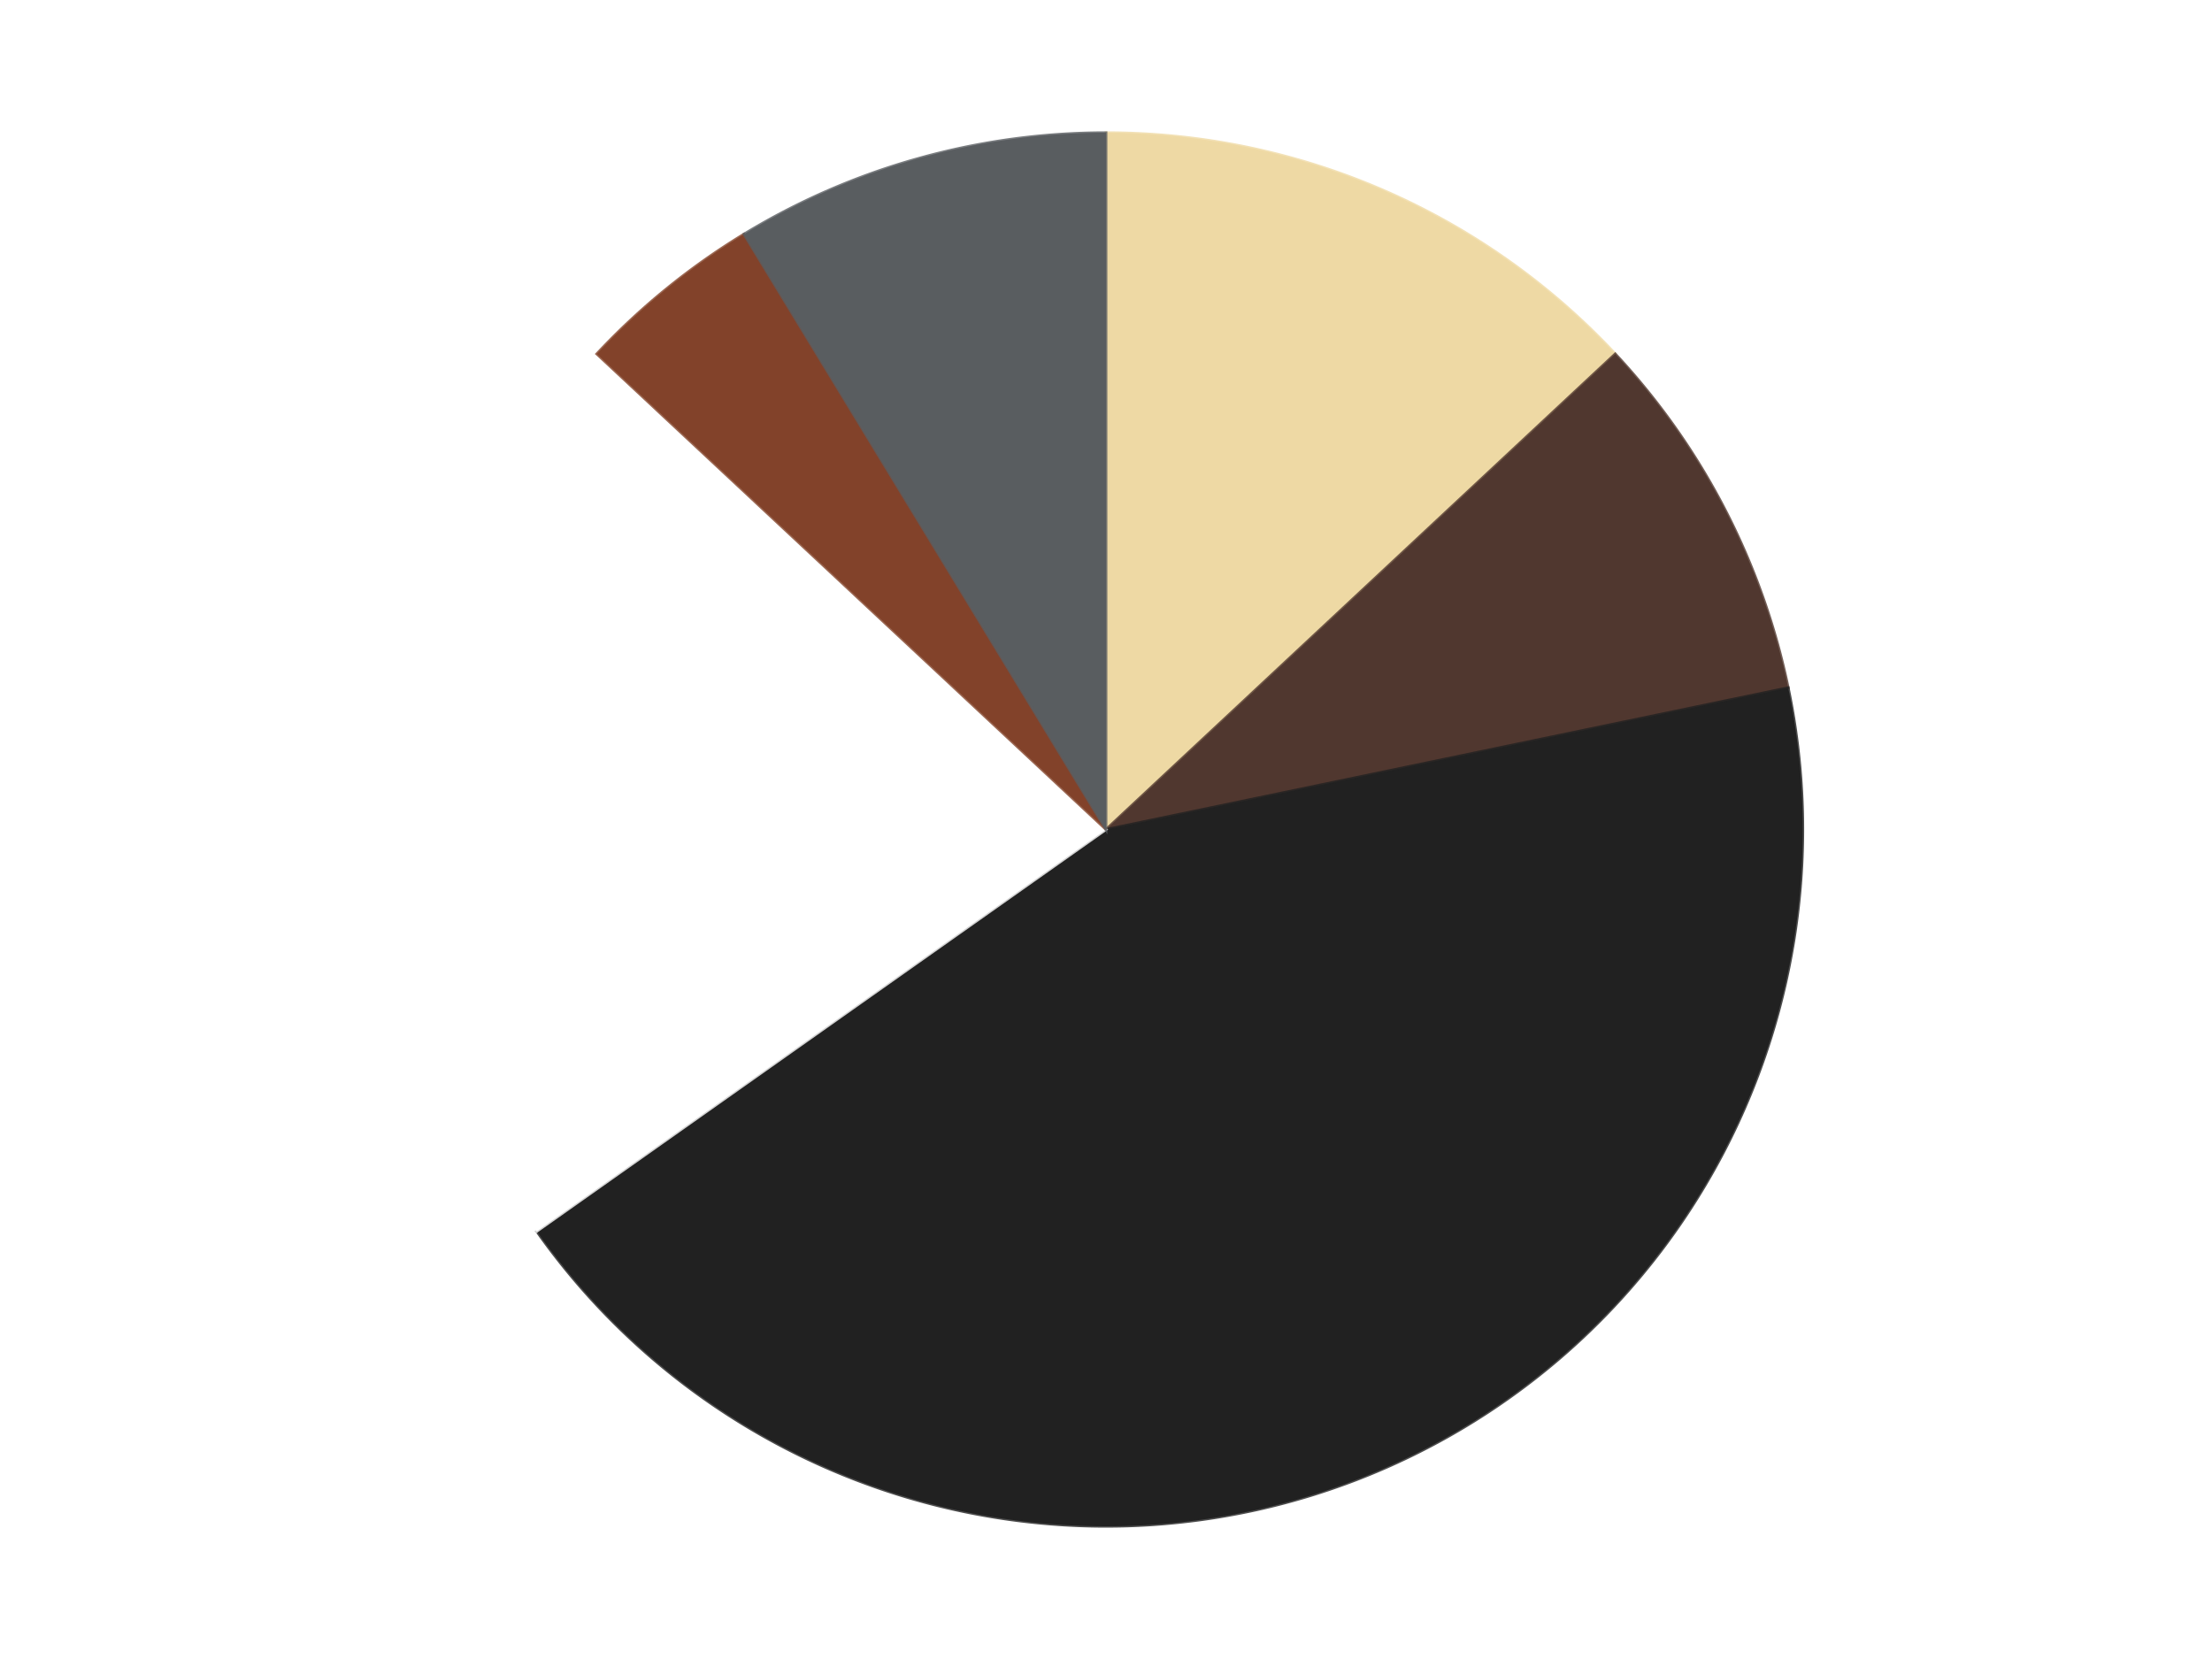
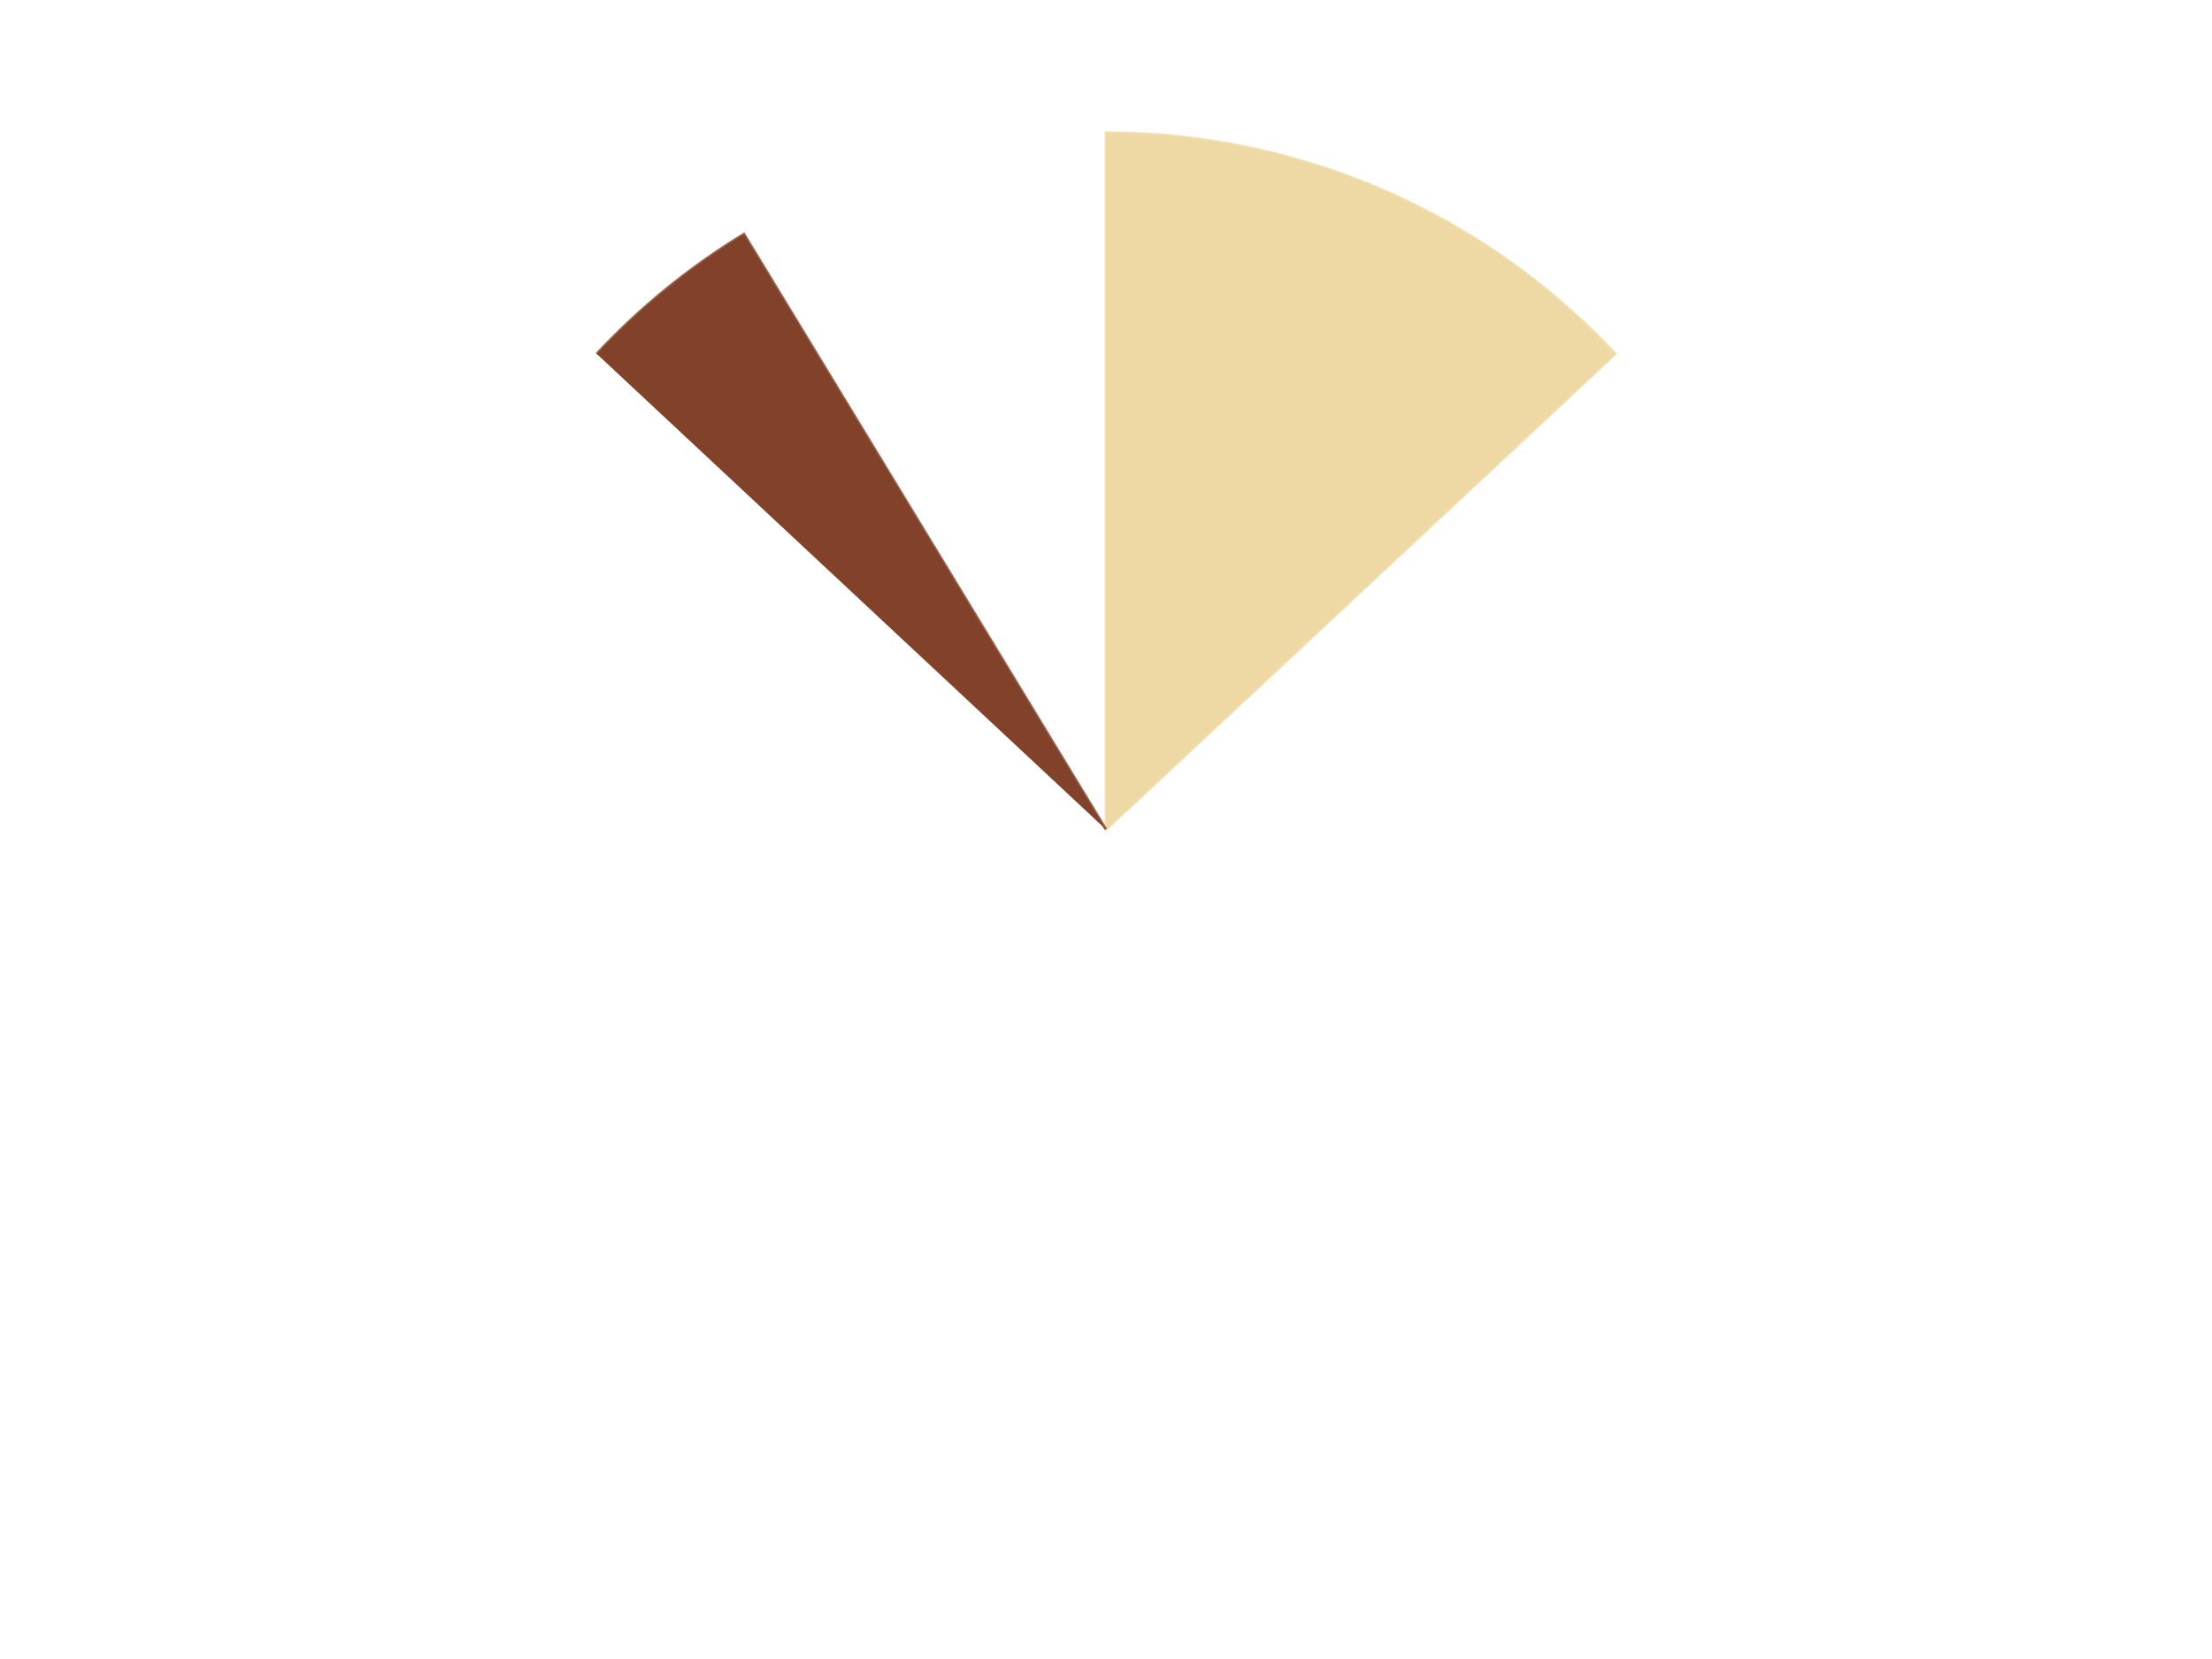
<svg xmlns="http://www.w3.org/2000/svg" xmlns:xlink="http://www.w3.org/1999/xlink" id="chart-258faed6-b400-4830-a675-de0169fa9dfa" class="pygal-chart" viewBox="0 0 800 600">
  <defs>
    <style type="text/css">#chart-258faed6-b400-4830-a675-de0169fa9dfa{-webkit-user-select:none;-webkit-font-smoothing:antialiased;font-family:Consolas,"Liberation Mono",Menlo,Courier,monospace}#chart-258faed6-b400-4830-a675-de0169fa9dfa .title{font-family:Consolas,"Liberation Mono",Menlo,Courier,monospace;font-size:16px}#chart-258faed6-b400-4830-a675-de0169fa9dfa .legends .legend text{font-family:Consolas,"Liberation Mono",Menlo,Courier,monospace;font-size:14px}#chart-258faed6-b400-4830-a675-de0169fa9dfa .axis text{font-family:Consolas,"Liberation Mono",Menlo,Courier,monospace;font-size:10px}#chart-258faed6-b400-4830-a675-de0169fa9dfa .axis text.major{font-family:Consolas,"Liberation Mono",Menlo,Courier,monospace;font-size:10px}#chart-258faed6-b400-4830-a675-de0169fa9dfa .text-overlay text.value{font-family:Consolas,"Liberation Mono",Menlo,Courier,monospace;font-size:16px}#chart-258faed6-b400-4830-a675-de0169fa9dfa .text-overlay text.label{font-family:Consolas,"Liberation Mono",Menlo,Courier,monospace;font-size:10px}#chart-258faed6-b400-4830-a675-de0169fa9dfa .tooltip{font-family:Consolas,"Liberation Mono",Menlo,Courier,monospace;font-size:14px}#chart-258faed6-b400-4830-a675-de0169fa9dfa text.no_data{font-family:Consolas,"Liberation Mono",Menlo,Courier,monospace;font-size:64px}
#chart-258faed6-b400-4830-a675-de0169fa9dfa{background-color:transparent}#chart-258faed6-b400-4830-a675-de0169fa9dfa path,#chart-258faed6-b400-4830-a675-de0169fa9dfa line,#chart-258faed6-b400-4830-a675-de0169fa9dfa rect,#chart-258faed6-b400-4830-a675-de0169fa9dfa circle{-webkit-transition:150ms;-moz-transition:150ms;transition:150ms}#chart-258faed6-b400-4830-a675-de0169fa9dfa .graph &gt; .background{fill:transparent}#chart-258faed6-b400-4830-a675-de0169fa9dfa .plot &gt; .background{fill:transparent}#chart-258faed6-b400-4830-a675-de0169fa9dfa .graph{fill:rgba(0,0,0,.87)}#chart-258faed6-b400-4830-a675-de0169fa9dfa text.no_data{fill:rgba(0,0,0,1)}#chart-258faed6-b400-4830-a675-de0169fa9dfa .title{fill:rgba(0,0,0,1)}#chart-258faed6-b400-4830-a675-de0169fa9dfa .legends .legend text{fill:rgba(0,0,0,.87)}#chart-258faed6-b400-4830-a675-de0169fa9dfa .legends .legend:hover text{fill:rgba(0,0,0,1)}#chart-258faed6-b400-4830-a675-de0169fa9dfa .axis .line{stroke:rgba(0,0,0,1)}#chart-258faed6-b400-4830-a675-de0169fa9dfa .axis .guide.line{stroke:rgba(0,0,0,.54)}#chart-258faed6-b400-4830-a675-de0169fa9dfa .axis .major.line{stroke:rgba(0,0,0,.87)}#chart-258faed6-b400-4830-a675-de0169fa9dfa .axis text.major{fill:rgba(0,0,0,1)}#chart-258faed6-b400-4830-a675-de0169fa9dfa .axis.y .guides:hover .guide.line,#chart-258faed6-b400-4830-a675-de0169fa9dfa .line-graph .axis.x .guides:hover .guide.line,#chart-258faed6-b400-4830-a675-de0169fa9dfa .stackedline-graph .axis.x .guides:hover .guide.line,#chart-258faed6-b400-4830-a675-de0169fa9dfa .xy-graph .axis.x .guides:hover .guide.line{stroke:rgba(0,0,0,1)}#chart-258faed6-b400-4830-a675-de0169fa9dfa .axis .guides:hover text{fill:rgba(0,0,0,1)}#chart-258faed6-b400-4830-a675-de0169fa9dfa .reactive{fill-opacity:1.0;stroke-opacity:.8;stroke-width:1}#chart-258faed6-b400-4830-a675-de0169fa9dfa .ci{stroke:rgba(0,0,0,.87)}#chart-258faed6-b400-4830-a675-de0169fa9dfa .reactive.active,#chart-258faed6-b400-4830-a675-de0169fa9dfa .active .reactive{fill-opacity:0.6;stroke-opacity:.9;stroke-width:4}#chart-258faed6-b400-4830-a675-de0169fa9dfa .ci .reactive.active{stroke-width:1.5}#chart-258faed6-b400-4830-a675-de0169fa9dfa .series text{fill:rgba(0,0,0,1)}#chart-258faed6-b400-4830-a675-de0169fa9dfa .tooltip rect{fill:transparent;stroke:rgba(0,0,0,1);-webkit-transition:opacity 150ms;-moz-transition:opacity 150ms;transition:opacity 150ms}#chart-258faed6-b400-4830-a675-de0169fa9dfa .tooltip .label{fill:rgba(0,0,0,.87)}#chart-258faed6-b400-4830-a675-de0169fa9dfa .tooltip .label{fill:rgba(0,0,0,.87)}#chart-258faed6-b400-4830-a675-de0169fa9dfa .tooltip .legend{font-size:.8em;fill:rgba(0,0,0,.54)}#chart-258faed6-b400-4830-a675-de0169fa9dfa .tooltip .x_label{font-size:.6em;fill:rgba(0,0,0,1)}#chart-258faed6-b400-4830-a675-de0169fa9dfa .tooltip .xlink{font-size:.5em;text-decoration:underline}#chart-258faed6-b400-4830-a675-de0169fa9dfa .tooltip .value{font-size:1.5em}#chart-258faed6-b400-4830-a675-de0169fa9dfa .bound{font-size:.5em}#chart-258faed6-b400-4830-a675-de0169fa9dfa .max-value{font-size:.75em;fill:rgba(0,0,0,.54)}#chart-258faed6-b400-4830-a675-de0169fa9dfa .map-element{fill:transparent;stroke:rgba(0,0,0,.54) !important}#chart-258faed6-b400-4830-a675-de0169fa9dfa .map-element .reactive{fill-opacity:inherit;stroke-opacity:inherit}#chart-258faed6-b400-4830-a675-de0169fa9dfa .color-0,#chart-258faed6-b400-4830-a675-de0169fa9dfa .color-0 a:visited{stroke:#F44336;fill:#F44336}#chart-258faed6-b400-4830-a675-de0169fa9dfa .color-1,#chart-258faed6-b400-4830-a675-de0169fa9dfa .color-1 a:visited{stroke:#3F51B5;fill:#3F51B5}#chart-258faed6-b400-4830-a675-de0169fa9dfa .color-2,#chart-258faed6-b400-4830-a675-de0169fa9dfa .color-2 a:visited{stroke:#009688;fill:#009688}#chart-258faed6-b400-4830-a675-de0169fa9dfa .color-3,#chart-258faed6-b400-4830-a675-de0169fa9dfa .color-3 a:visited{stroke:#FFC107;fill:#FFC107}#chart-258faed6-b400-4830-a675-de0169fa9dfa .color-4,#chart-258faed6-b400-4830-a675-de0169fa9dfa .color-4 a:visited{stroke:#FF5722;fill:#FF5722}#chart-258faed6-b400-4830-a675-de0169fa9dfa .color-5,#chart-258faed6-b400-4830-a675-de0169fa9dfa .color-5 a:visited{stroke:#9C27B0;fill:#9C27B0}#chart-258faed6-b400-4830-a675-de0169fa9dfa .text-overlay .color-0 text{fill:black}#chart-258faed6-b400-4830-a675-de0169fa9dfa .text-overlay .color-1 text{fill:black}#chart-258faed6-b400-4830-a675-de0169fa9dfa .text-overlay .color-2 text{fill:black}#chart-258faed6-b400-4830-a675-de0169fa9dfa .text-overlay .color-3 text{fill:black}#chart-258faed6-b400-4830-a675-de0169fa9dfa .text-overlay .color-4 text{fill:black}#chart-258faed6-b400-4830-a675-de0169fa9dfa .text-overlay .color-5 text{fill:black}
#chart-258faed6-b400-4830-a675-de0169fa9dfa text.no_data{text-anchor:middle}#chart-258faed6-b400-4830-a675-de0169fa9dfa .guide.line{fill:none}#chart-258faed6-b400-4830-a675-de0169fa9dfa .centered{text-anchor:middle}#chart-258faed6-b400-4830-a675-de0169fa9dfa .title{text-anchor:middle}#chart-258faed6-b400-4830-a675-de0169fa9dfa .legends .legend text{fill-opacity:1}#chart-258faed6-b400-4830-a675-de0169fa9dfa .axis.x text{text-anchor:middle}#chart-258faed6-b400-4830-a675-de0169fa9dfa .axis.x:not(.web) text[transform]{text-anchor:start}#chart-258faed6-b400-4830-a675-de0169fa9dfa .axis.x:not(.web) text[transform].backwards{text-anchor:end}#chart-258faed6-b400-4830-a675-de0169fa9dfa .axis.y text{text-anchor:end}#chart-258faed6-b400-4830-a675-de0169fa9dfa .axis.y text[transform].backwards{text-anchor:start}#chart-258faed6-b400-4830-a675-de0169fa9dfa .axis.y2 text{text-anchor:start}#chart-258faed6-b400-4830-a675-de0169fa9dfa .axis.y2 text[transform].backwards{text-anchor:end}#chart-258faed6-b400-4830-a675-de0169fa9dfa .axis .guide.line{stroke-dasharray:4,4;stroke:black}#chart-258faed6-b400-4830-a675-de0169fa9dfa .axis .major.guide.line{stroke-dasharray:6,6;stroke:black}#chart-258faed6-b400-4830-a675-de0169fa9dfa .horizontal .axis.y .guide.line,#chart-258faed6-b400-4830-a675-de0169fa9dfa .horizontal .axis.y2 .guide.line,#chart-258faed6-b400-4830-a675-de0169fa9dfa .vertical .axis.x .guide.line{opacity:0}#chart-258faed6-b400-4830-a675-de0169fa9dfa .horizontal .axis.always_show .guide.line,#chart-258faed6-b400-4830-a675-de0169fa9dfa .vertical .axis.always_show .guide.line{opacity:1 !important}#chart-258faed6-b400-4830-a675-de0169fa9dfa .axis.y .guides:hover .guide.line,#chart-258faed6-b400-4830-a675-de0169fa9dfa .axis.y2 .guides:hover .guide.line,#chart-258faed6-b400-4830-a675-de0169fa9dfa .axis.x .guides:hover .guide.line{opacity:1}#chart-258faed6-b400-4830-a675-de0169fa9dfa .axis .guides:hover text{opacity:1}#chart-258faed6-b400-4830-a675-de0169fa9dfa .nofill{fill:none}#chart-258faed6-b400-4830-a675-de0169fa9dfa .subtle-fill{fill-opacity:.2}#chart-258faed6-b400-4830-a675-de0169fa9dfa .dot{stroke-width:1px;fill-opacity:1;stroke-opacity:1}#chart-258faed6-b400-4830-a675-de0169fa9dfa .dot.active{stroke-width:5px}#chart-258faed6-b400-4830-a675-de0169fa9dfa .dot.negative{fill:transparent}#chart-258faed6-b400-4830-a675-de0169fa9dfa text,#chart-258faed6-b400-4830-a675-de0169fa9dfa tspan{stroke:none !important}#chart-258faed6-b400-4830-a675-de0169fa9dfa .series text.active{opacity:1}#chart-258faed6-b400-4830-a675-de0169fa9dfa .tooltip rect{fill-opacity:.95;stroke-width:.5}#chart-258faed6-b400-4830-a675-de0169fa9dfa .tooltip text{fill-opacity:1}#chart-258faed6-b400-4830-a675-de0169fa9dfa .showable{visibility:hidden}#chart-258faed6-b400-4830-a675-de0169fa9dfa .showable.shown{visibility:visible}#chart-258faed6-b400-4830-a675-de0169fa9dfa .gauge-background{fill:rgba(229,229,229,1);stroke:none}#chart-258faed6-b400-4830-a675-de0169fa9dfa .bg-lines{stroke:transparent;stroke-width:2px}</style>
    <script type="text/javascript">window.pygal = window.pygal || {};window.pygal.config = window.pygal.config || {};window.pygal.config['258faed6-b400-4830-a675-de0169fa9dfa'] = {"allow_interruptions": false, "box_mode": "extremes", "classes": ["pygal-chart"], "css": ["file://style.css", "file://graph.css"], "defs": [], "disable_xml_declaration": false, "dots_size": 2.5, "dynamic_print_values": false, "explicit_size": false, "fill": false, "force_uri_protocol": "https", "formatter": null, "half_pie": false, "height": 600, "include_x_axis": false, "inner_radius": 0, "interpolate": null, "interpolation_parameters": {}, "interpolation_precision": 250, "inverse_y_axis": false, "js": ["//kozea.github.io/pygal.js/2.0.x/pygal-tooltips.min.js"], "legend_at_bottom": false, "legend_at_bottom_columns": null, "legend_box_size": 12, "logarithmic": false, "margin": 20, "margin_bottom": null, "margin_left": null, "margin_right": null, "margin_top": null, "max_scale": 16, "min_scale": 4, "missing_value_fill_truncation": "x", "no_data_text": "No data", "no_prefix": false, "order_min": null, "pretty_print": false, "print_labels": false, "print_values": false, "print_values_position": "center", "print_zeroes": true, "range": null, "rounded_bars": null, "secondary_range": null, "show_dots": true, "show_legend": false, "show_minor_x_labels": true, "show_minor_y_labels": true, "show_only_major_dots": false, "show_x_guides": false, "show_x_labels": true, "show_y_guides": true, "show_y_labels": true, "spacing": 10, "stack_from_top": false, "strict": false, "stroke": true, "stroke_style": null, "style": {"background": "transparent", "ci_colors": [], "colors": ["#F44336", "#3F51B5", "#009688", "#FFC107", "#FF5722", "#9C27B0", "#03A9F4", "#8BC34A", "#FF9800", "#E91E63", "#2196F3", "#4CAF50", "#FFEB3B", "#673AB7", "#00BCD4", "#CDDC39", "#9E9E9E", "#607D8B"], "dot_opacity": "1", "font_family": "Consolas, \"Liberation Mono\", Menlo, Courier, monospace", "foreground": "rgba(0, 0, 0, .87)", "foreground_strong": "rgba(0, 0, 0, 1)", "foreground_subtle": "rgba(0, 0, 0, .54)", "guide_stroke_color": "black", "guide_stroke_dasharray": "4,4", "label_font_family": "Consolas, \"Liberation Mono\", Menlo, Courier, monospace", "label_font_size": 10, "legend_font_family": "Consolas, \"Liberation Mono\", Menlo, Courier, monospace", "legend_font_size": 14, "major_guide_stroke_color": "black", "major_guide_stroke_dasharray": "6,6", "major_label_font_family": "Consolas, \"Liberation Mono\", Menlo, Courier, monospace", "major_label_font_size": 10, "no_data_font_family": "Consolas, \"Liberation Mono\", Menlo, Courier, monospace", "no_data_font_size": 64, "opacity": "1.0", "opacity_hover": "0.6", "plot_background": "transparent", "stroke_opacity": ".8", "stroke_opacity_hover": ".9", "stroke_width": "1", "stroke_width_hover": "4", "title_font_family": "Consolas, \"Liberation Mono\", Menlo, Courier, monospace", "title_font_size": 16, "tooltip_font_family": "Consolas, \"Liberation Mono\", Menlo, Courier, monospace", "tooltip_font_size": 14, "transition": "150ms", "value_background": "rgba(229, 229, 229, 1)", "value_colors": [], "value_font_family": "Consolas, \"Liberation Mono\", Menlo, Courier, monospace", "value_font_size": 16, "value_label_font_family": "Consolas, \"Liberation Mono\", Menlo, Courier, monospace", "value_label_font_size": 10}, "title": null, "tooltip_border_radius": 0, "tooltip_fancy_mode": true, "truncate_label": null, "truncate_legend": null, "width": 800, "x_label_rotation": 0, "x_labels": null, "x_labels_major": null, "x_labels_major_count": null, "x_labels_major_every": null, "x_title": null, "xrange": null, "y_label_rotation": 0, "y_labels": null, "y_labels_major": null, "y_labels_major_count": null, "y_labels_major_every": null, "y_title": null, "zero": 0, "legends": ["Tan", "Dark Brown", "Black", "White", "Reddish Brown", "Dark Bluish Gray"]}</script>
    <script type="text/javascript" xlink:href="https://kozea.github.io/pygal.js/2.0.x/pygal-tooltips.min.js" />
  </defs>
  <title>Pygal</title>
  <g class="graph pie-graph vertical">
-     <rect x="0" y="0" width="800" height="600" class="background" />
    <g transform="translate(20, 20)" class="plot">
      <rect x="0" y="0" width="760" height="560" class="background" />
      <g class="series serie-0 color-0">
        <g class="slices">
          <g class="slice" style="fill: #EED9A4; stroke: #EED9A4">
            <path d="M380 28 A252 252 0 0 1 564.171 107.997 L380 280 A0 0 0 0 0 380 280 z" class="slice reactive tooltip-trigger" />
            <desc class="value">3</desc>
            <desc class="x centered">430.19853732062643</desc>
            <desc class="y centered">164.43137601031293</desc>
          </g>
        </g>
      </g>
      <g class="series serie-1 color-1">
        <g class="slices">
          <g class="slice" style="fill: #50372F; stroke: #50372F">
-             <path d="M564.171 107.997 A252 252 0 0 1 626.729 228.729 L380 280 A0 0 0 0 0 380 280 z" class="slice reactive tooltip-trigger" />
            <desc class="value">2</desc>
            <desc class="x centered">491.87353751869927</desc>
            <desc class="y centered">222.0318052458748</desc>
          </g>
        </g>
      </g>
      <g class="series serie-2 color-2">
        <g class="slices">
          <g class="slice" style="fill: #212121; stroke: #212121">
-             <path d="M626.729 228.729 A252 252 0 0 1 174.124 425.323 L380 280 A0 0 0 0 0 380 280 z" class="slice reactive tooltip-trigger" />
            <desc class="value">10</desc>
            <desc class="x centered">430.1985373206265</desc>
            <desc class="y centered">395.56862398968707</desc>
          </g>
        </g>
      </g>
      <g class="series serie-3 color-3">
        <g class="slices">
          <g class="slice" style="fill: #FFFFFF; stroke: #FFFFFF">
            <path d="M174.124 425.323 A252 252 0 0 1 195.829 107.997 L380 280 A0 0 0 0 0 380 280 z" class="slice reactive tooltip-trigger" />
            <desc class="value">5</desc>
            <desc class="x centered">254.29373508199205</desc>
            <desc class="y centered">271.4014559160516</desc>
          </g>
        </g>
      </g>
      <g class="series serie-4 color-4">
        <g class="slices">
          <g class="slice" style="fill: #82422A; stroke: #82422A">
-             <path d="M195.829 107.997 A252 252 0 0 1 249.065 64.686 L380 280 A0 0 0 0 0 380 280 z" class="slice reactive tooltip-trigger" />
+             <path d="M195.829 107.997 A252 252 0 0 1 249.065 64.686 L380 280 A0 0 0 0 0 380 280 " class="slice reactive tooltip-trigger" />
            <desc class="value">1</desc>
            <desc class="x centered">300.48291901491734</desc>
            <desc class="y centered">182.26037737124312</desc>
          </g>
        </g>
      </g>
      <g class="series serie-5 color-5">
        <g class="slices">
          <g class="slice" style="fill: #595D60; stroke: #595D60">
-             <path d="M249.065 64.686 A252 252 0 0 1 380 28 L380 280 A0 0 0 0 0 380 280 z" class="slice reactive tooltip-trigger" />
            <desc class="value">2</desc>
            <desc class="x centered">346.0056068342148</desc>
            <desc class="y centered">158.67242179417732</desc>
          </g>
        </g>
      </g>
    </g>
    <g class="titles" />
    <g transform="translate(20, 20)" class="plot overlay">
      <g class="series serie-0 color-0" />
      <g class="series serie-1 color-1" />
      <g class="series serie-2 color-2" />
      <g class="series serie-3 color-3" />
      <g class="series serie-4 color-4" />
      <g class="series serie-5 color-5" />
    </g>
    <g transform="translate(20, 20)" class="plot text-overlay">
      <g class="series serie-0 color-0" />
      <g class="series serie-1 color-1" />
      <g class="series serie-2 color-2" />
      <g class="series serie-3 color-3" />
      <g class="series serie-4 color-4" />
      <g class="series serie-5 color-5" />
    </g>
    <g transform="translate(20, 20)" class="plot tooltip-overlay">
      <g transform="translate(0 0)" style="opacity: 0" class="tooltip">
        <rect rx="0" ry="0" width="0" height="0" class="tooltip-box" />
        <g class="text" />
      </g>
    </g>
  </g>
</svg>